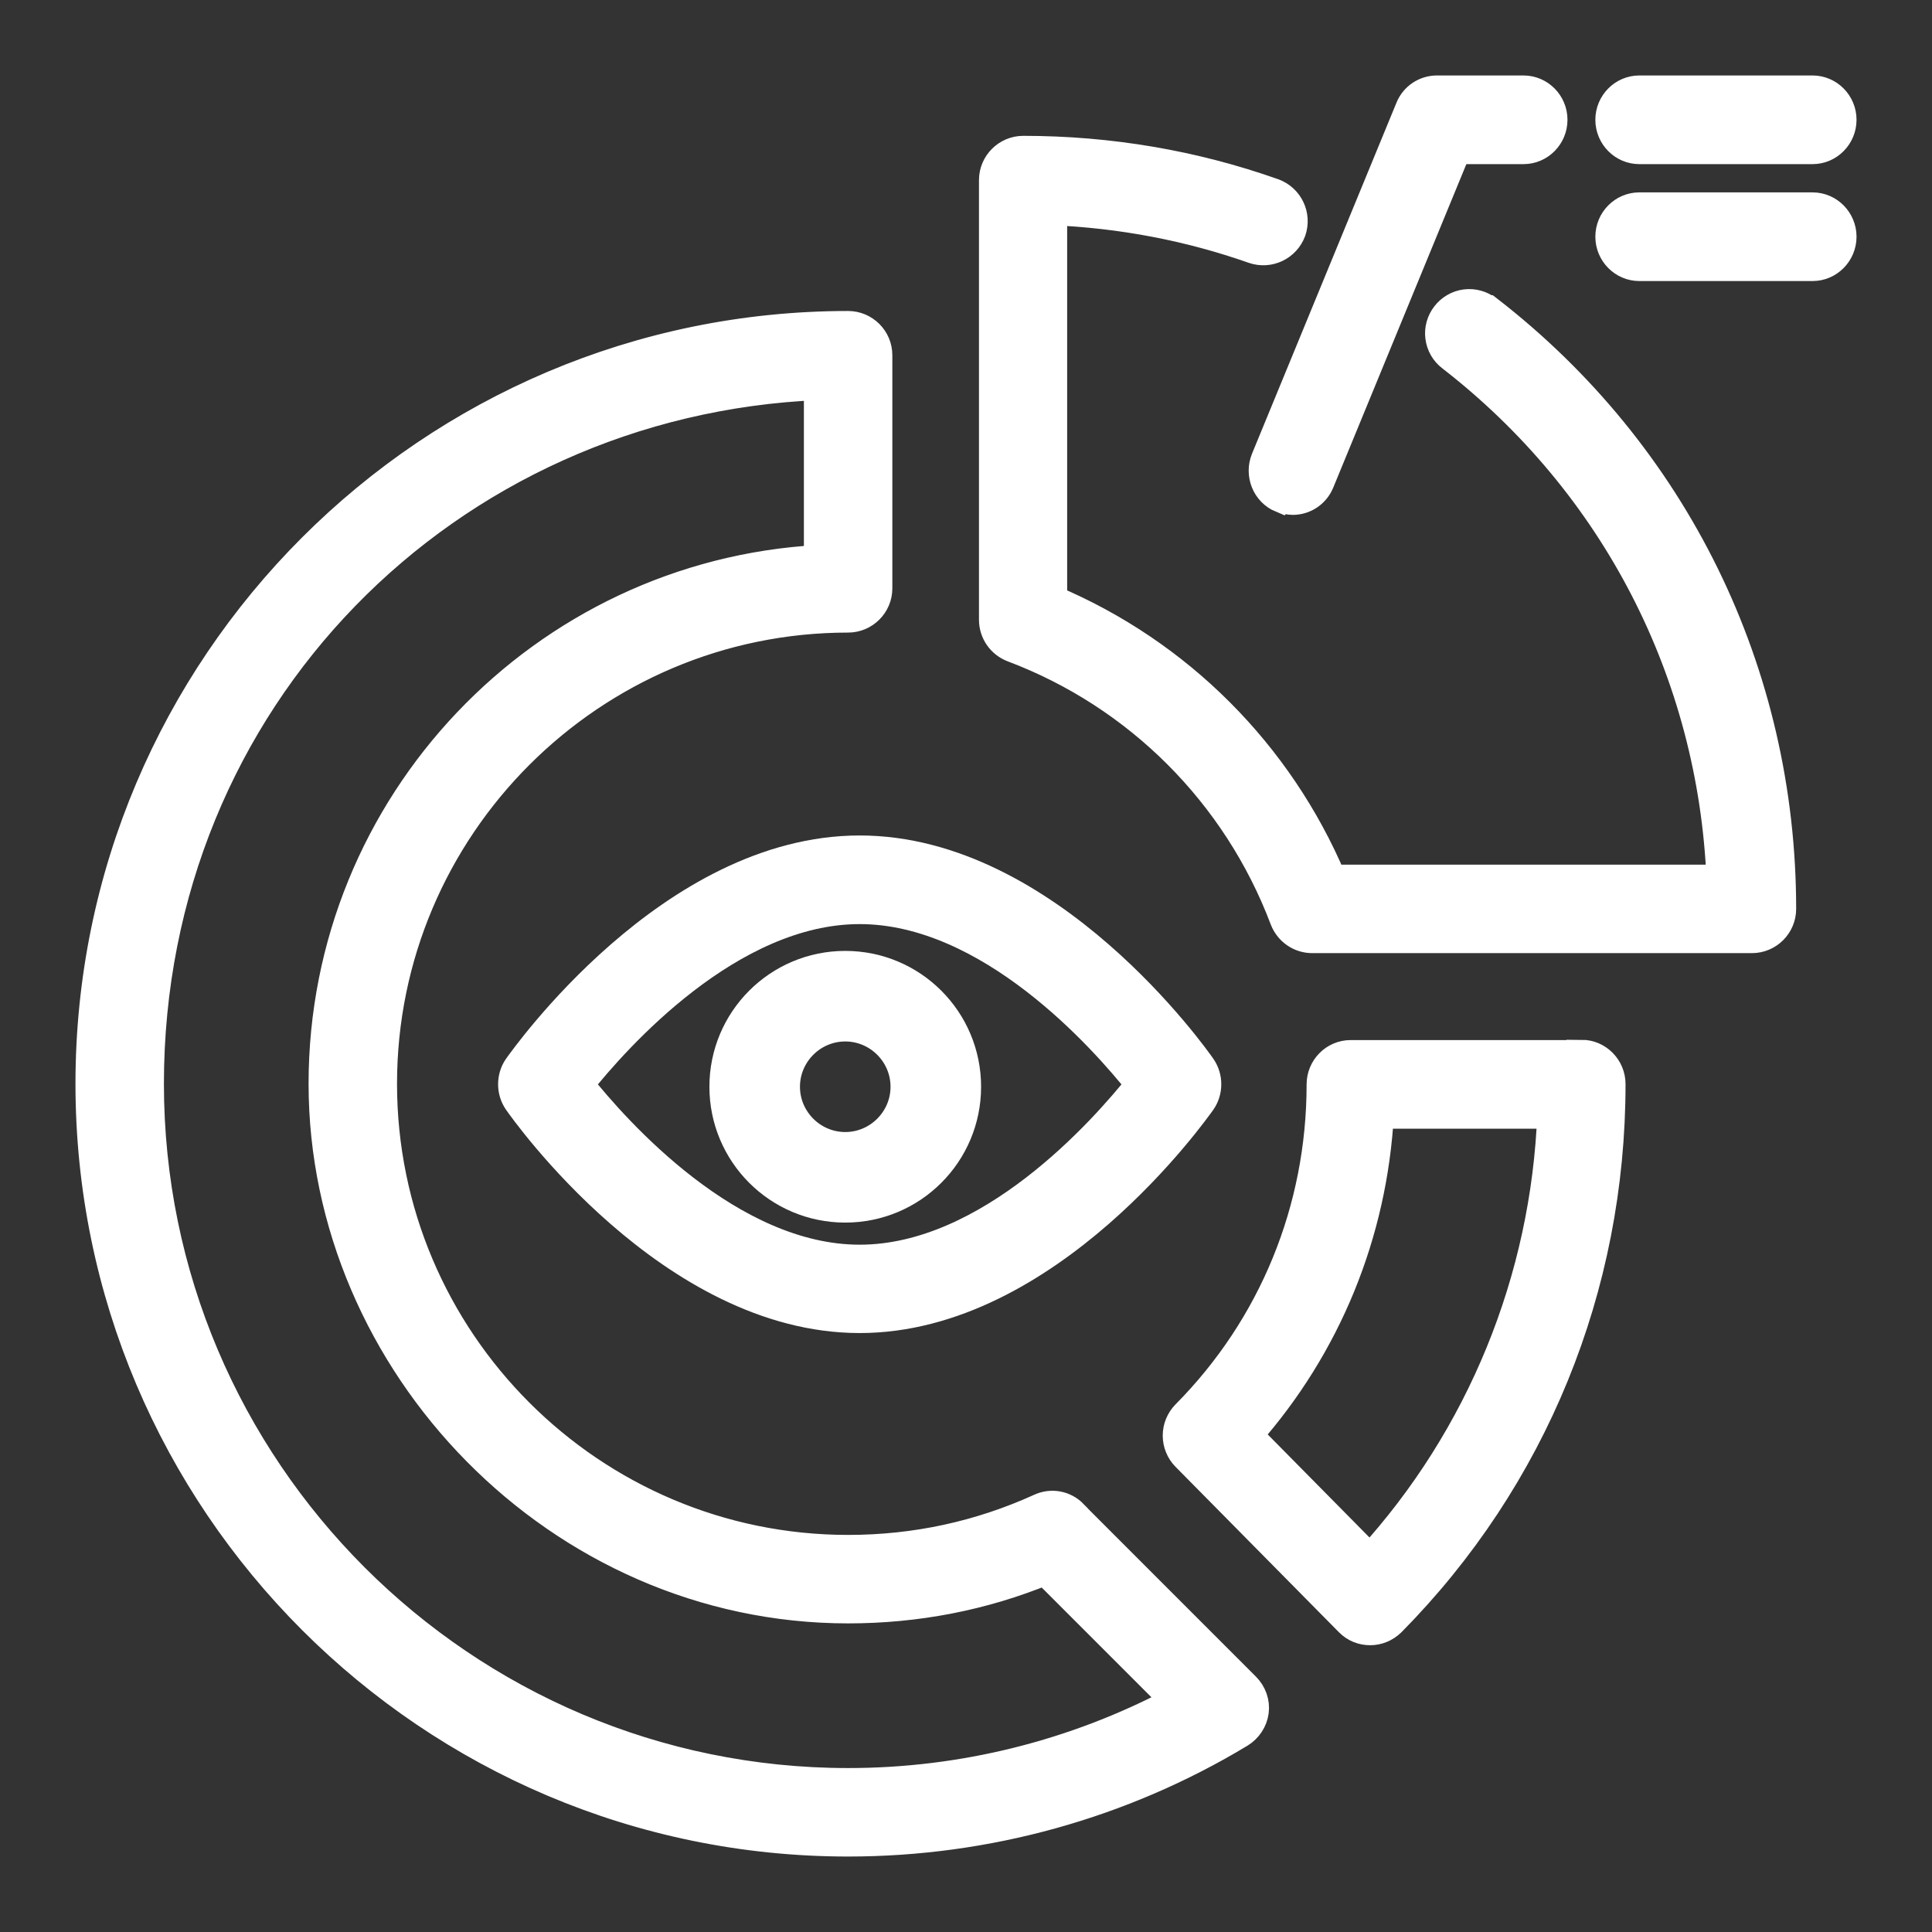
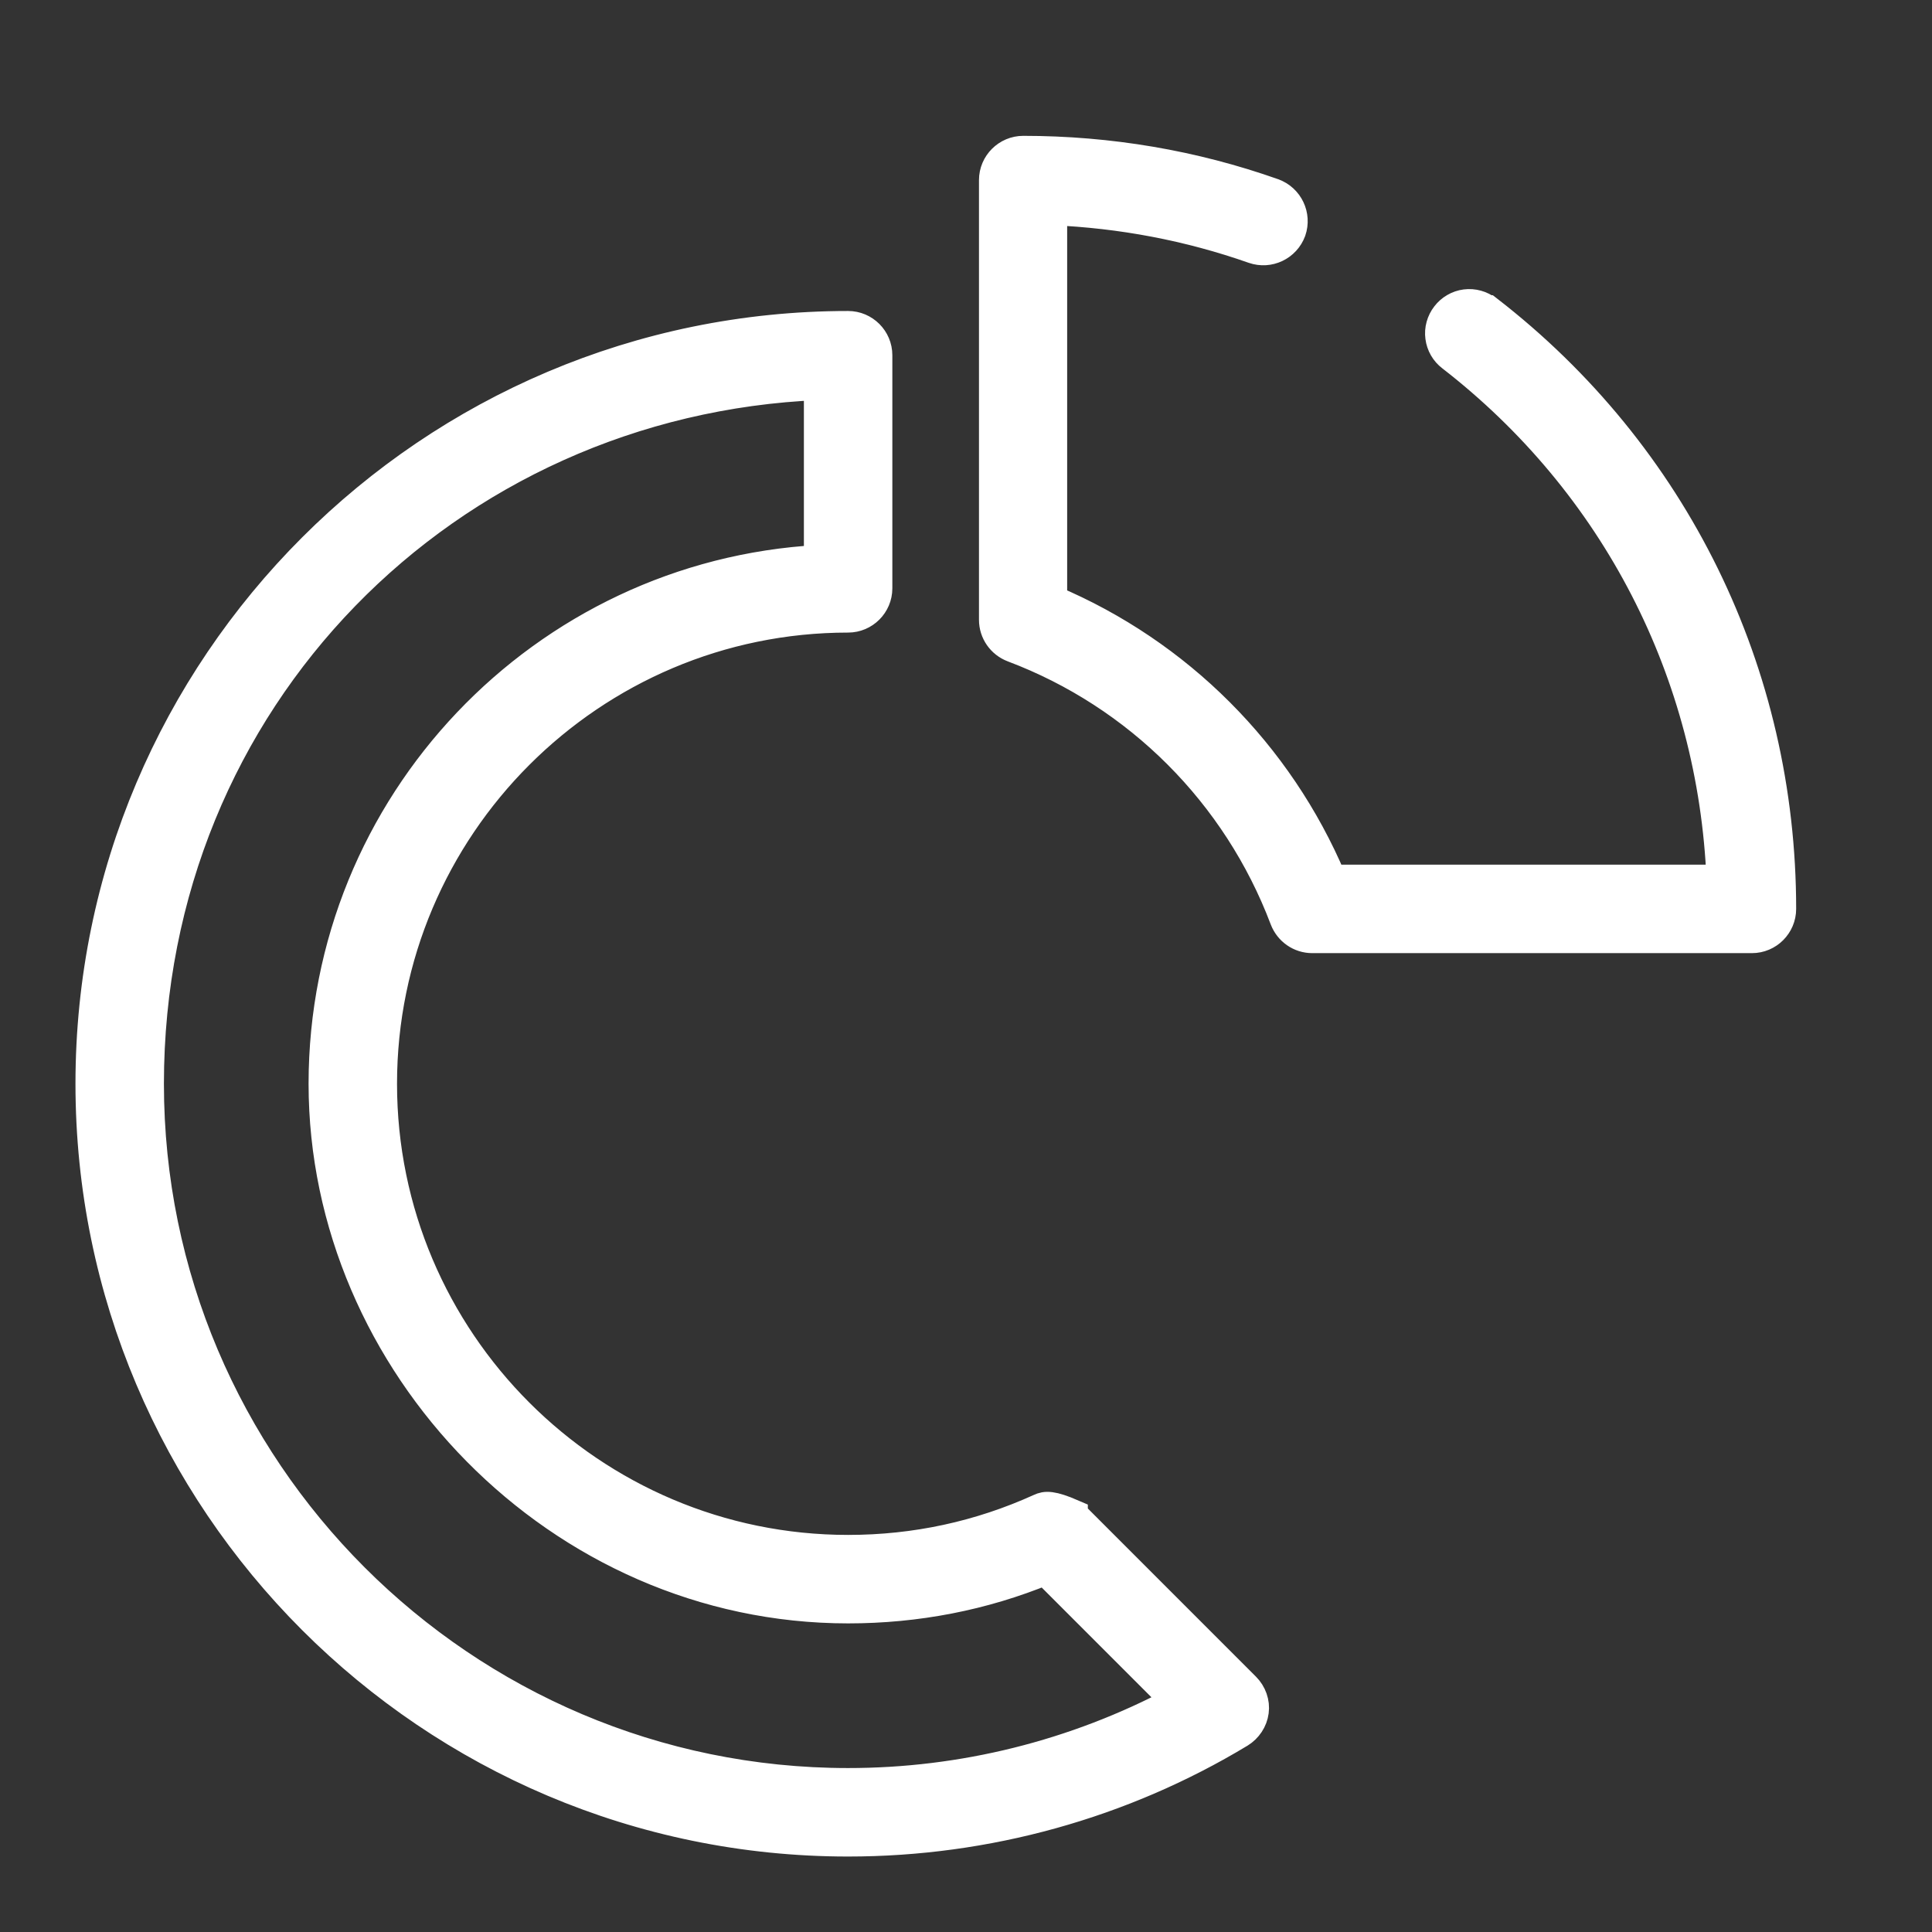
<svg xmlns="http://www.w3.org/2000/svg" width="64" height="64" viewBox="0 0 64 64" fill="none">
  <rect x="0" y="0" width="64" height="64" fill="#333333" stroke="none" />
-   <path d="M35.536 50.169C35.399 50.028 35.221 49.933 35.027 49.898C34.833 49.864 34.633 49.891 34.455 49.976C32.457 50.883 30.324 51.346 28.095 51.346C19.582 51.346 12.652 44.415 12.652 35.901C12.652 27.387 19.582 20.455 28.095 20.455C28.626 20.455 29.06 20.021 29.06 19.49V11.767C29.06 11.236 28.626 10.802 28.095 10.802C14.254 10.802 3 22.058 3 35.901C3 49.744 14.254 61 28.095 61C32.679 61 37.167 59.755 41.067 57.399C41.318 57.245 41.492 56.984 41.53 56.694C41.569 56.405 41.463 56.106 41.25 55.893L35.536 50.178V50.169ZM28.095 59.069C15.325 59.069 4.93 48.672 4.93 35.901C4.93 23.129 14.804 13.263 27.13 12.752V18.553C17.999 19.055 10.722 26.643 10.722 35.901C10.722 45.159 18.511 53.277 28.095 53.277C30.363 53.277 32.564 52.852 34.629 52.003L38.982 56.357C35.627 58.14 31.885 59.072 28.085 59.069H28.095ZM49.261 10.28C49.162 10.202 49.047 10.144 48.925 10.111C48.803 10.077 48.675 10.068 48.549 10.084C48.423 10.1 48.302 10.141 48.193 10.205C48.083 10.268 47.987 10.353 47.91 10.454C47.832 10.554 47.775 10.668 47.741 10.791C47.707 10.913 47.698 11.041 47.715 11.166C47.731 11.292 47.772 11.413 47.835 11.523C47.898 11.633 47.983 11.729 48.084 11.806C53.527 16.024 56.751 22.299 57.031 29.143H44.107C42.343 24.971 39.023 21.65 34.851 19.886V6.96C37.148 7.056 39.387 7.481 41.53 8.234C42.032 8.408 42.582 8.147 42.766 7.645C42.939 7.143 42.679 6.593 42.177 6.409C39.532 5.473 36.743 5 33.896 5C33.365 5 32.93 5.434 32.93 5.965V20.532C32.93 20.938 33.181 21.295 33.558 21.44C37.708 23.004 40.99 26.286 42.563 30.447C42.708 30.823 43.065 31.074 43.47 31.074H58.035C58.566 31.074 59 30.64 59 30.109C59 22.289 55.458 15.059 49.281 10.28H49.261Z" fill="white" stroke="white" />
-   <path d="M52.391 34.954H44.739C44.213 34.954 43.783 35.389 43.783 35.922C43.783 40.057 42.195 43.949 39.297 46.873C39.208 46.963 39.138 47.069 39.09 47.187C39.041 47.304 39.017 47.429 39.017 47.556C39.017 47.683 39.041 47.808 39.09 47.925C39.138 48.043 39.208 48.149 39.297 48.239L44.71 53.719C44.902 53.913 45.141 54 45.39 54C45.638 54 45.877 53.903 46.069 53.719C50.765 48.965 53.348 42.642 53.348 35.912C53.348 35.38 52.917 34.944 52.391 34.944V34.954ZM45.38 51.657L41.315 47.541C43.936 44.578 45.456 40.86 45.676 36.89H51.425C51.217 42.383 49.076 47.62 45.39 51.657H45.38ZM42.463 16.479C42.587 16.527 42.711 16.556 42.826 16.556C43.199 16.556 43.553 16.333 43.706 15.956L48.24 4.937H50.469C50.995 4.937 51.425 4.501 51.425 3.968C51.425 3.436 50.995 3 50.469 3H47.599C47.217 3 46.863 3.232 46.719 3.6L41.937 15.22C41.736 15.714 41.965 16.285 42.453 16.488L42.463 16.479ZM54.304 4.937H60.044C60.57 4.937 61 4.501 61 3.968C61 3.436 60.57 3 60.044 3H54.304C53.778 3 53.348 3.436 53.348 3.968C53.348 4.501 53.778 4.937 54.304 4.937ZM60.044 6.873H54.304C53.778 6.873 53.348 7.309 53.348 7.841C53.348 8.374 53.778 8.81 54.304 8.81H60.044C60.57 8.81 61 8.374 61 7.841C61 7.309 60.57 6.873 60.044 6.873ZM17.172 35.36C16.943 35.69 16.943 36.145 17.172 36.474C17.373 36.764 22.242 43.659 28.478 43.659C34.715 43.659 39.574 36.764 39.784 36.474C40.014 36.145 40.014 35.69 39.784 35.36C39.584 35.07 34.715 28.176 28.478 28.176C22.242 28.176 17.383 35.07 17.172 35.36ZM37.795 35.922C36.561 37.471 32.792 41.732 28.478 41.732C24.164 41.732 20.396 37.471 19.162 35.922C20.396 34.373 24.164 30.112 28.478 30.112C32.792 30.112 36.561 34.373 37.795 35.922Z" fill="white" stroke="white" />
-   <path d="M24 36C24 38.21 25.79 40 28 40C30.21 40 32 38.21 32 36C32 33.79 30.21 32 28 32C25.79 32 24 33.79 24 36ZM30 36C30 37.1 29.1 38 28 38C26.9 38 26 37.1 26 36C26 34.9 26.9 34 28 34C29.1 34 30 34.9 30 36Z" fill="white" stroke="white" />
+   <path d="M35.536 50.169C34.833 49.864 34.633 49.891 34.455 49.976C32.457 50.883 30.324 51.346 28.095 51.346C19.582 51.346 12.652 44.415 12.652 35.901C12.652 27.387 19.582 20.455 28.095 20.455C28.626 20.455 29.06 20.021 29.06 19.49V11.767C29.06 11.236 28.626 10.802 28.095 10.802C14.254 10.802 3 22.058 3 35.901C3 49.744 14.254 61 28.095 61C32.679 61 37.167 59.755 41.067 57.399C41.318 57.245 41.492 56.984 41.53 56.694C41.569 56.405 41.463 56.106 41.25 55.893L35.536 50.178V50.169ZM28.095 59.069C15.325 59.069 4.93 48.672 4.93 35.901C4.93 23.129 14.804 13.263 27.13 12.752V18.553C17.999 19.055 10.722 26.643 10.722 35.901C10.722 45.159 18.511 53.277 28.095 53.277C30.363 53.277 32.564 52.852 34.629 52.003L38.982 56.357C35.627 58.14 31.885 59.072 28.085 59.069H28.095ZM49.261 10.28C49.162 10.202 49.047 10.144 48.925 10.111C48.803 10.077 48.675 10.068 48.549 10.084C48.423 10.1 48.302 10.141 48.193 10.205C48.083 10.268 47.987 10.353 47.91 10.454C47.832 10.554 47.775 10.668 47.741 10.791C47.707 10.913 47.698 11.041 47.715 11.166C47.731 11.292 47.772 11.413 47.835 11.523C47.898 11.633 47.983 11.729 48.084 11.806C53.527 16.024 56.751 22.299 57.031 29.143H44.107C42.343 24.971 39.023 21.65 34.851 19.886V6.96C37.148 7.056 39.387 7.481 41.53 8.234C42.032 8.408 42.582 8.147 42.766 7.645C42.939 7.143 42.679 6.593 42.177 6.409C39.532 5.473 36.743 5 33.896 5C33.365 5 32.93 5.434 32.93 5.965V20.532C32.93 20.938 33.181 21.295 33.558 21.44C37.708 23.004 40.99 26.286 42.563 30.447C42.708 30.823 43.065 31.074 43.47 31.074H58.035C58.566 31.074 59 30.64 59 30.109C59 22.289 55.458 15.059 49.281 10.28H49.261Z" fill="white" stroke="white" />
</svg>